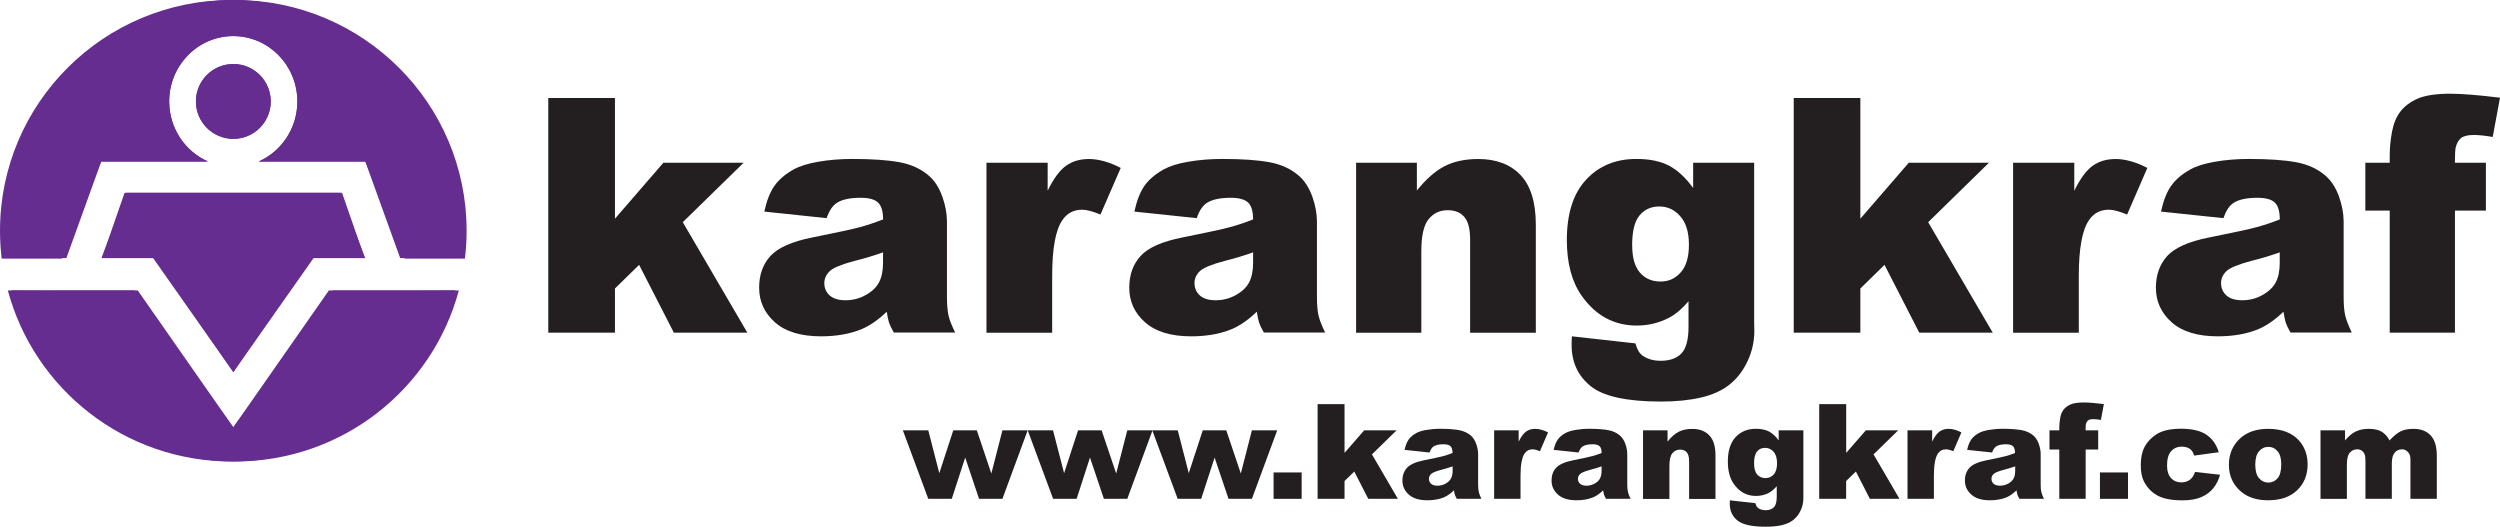
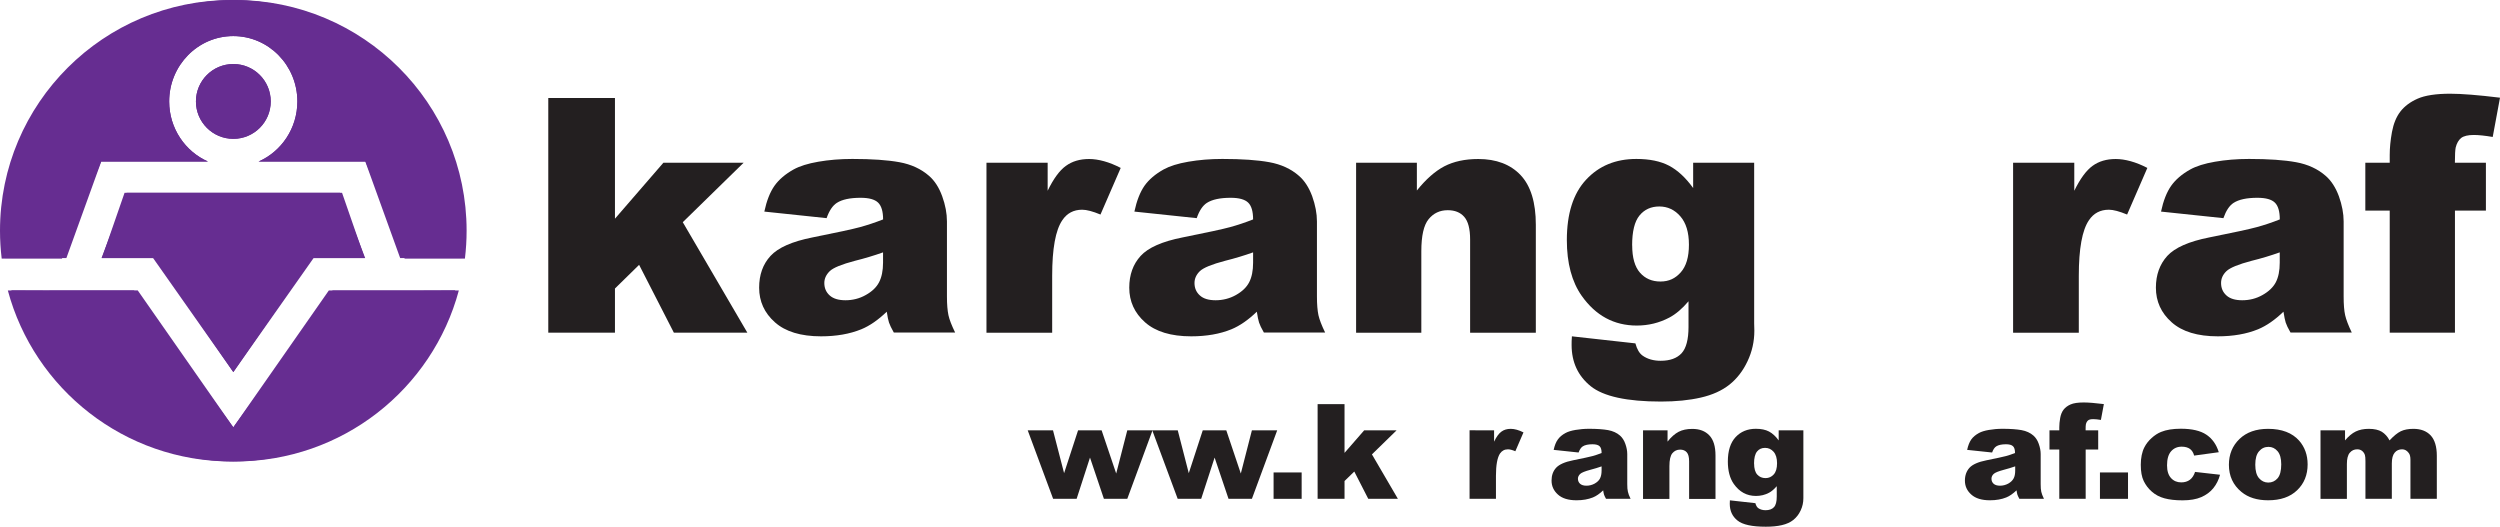
<svg xmlns="http://www.w3.org/2000/svg" id="Layer_2" viewBox="0 0 415.07 87.45">
  <defs>
    <style>.cls-1{fill:#231f20;}.cls-2{fill:#662d91;}</style>
  </defs>
  <g id="Layer_1-2">
-     <path class="cls-1" d="M149.9,71.45h4.22l1.83,7.11,2.32-7.11h3.91l2.41,7.17,1.84-7.17h4.19l-4.19,11.37h-3.88l-2.3-6.85-2.23,6.85h-3.9l-4.22-11.37Z" />
    <path class="cls-1" d="M170.61,71.45h4.22l1.84,7.11,2.32-7.11h3.91l2.42,7.17,1.84-7.17h4.19l-4.19,11.37h-3.88l-2.31-6.85-2.22,6.85h-3.9l-4.22-11.37Z" />
    <path class="cls-1" d="M191.32,71.45h4.22l1.83,7.11,2.32-7.11h3.91l2.41,7.17,1.84-7.17h4.2l-4.2,11.37h-3.88l-2.31-6.85-2.23,6.85h-3.9l-4.22-11.37Z" />
    <path class="cls-1" d="M211.45,78.44h4.66v4.38h-4.66v-4.38Z" />
    <path class="cls-1" d="M218.76,67.1h4.47v8.09l3.26-3.74h5.38l-4.09,3.99,4.31,7.38h-4.92l-2.32-4.53-1.62,1.57v2.96h-4.47v-15.72Z" />
-     <path class="cls-1" d="M237.36,75.13l-4.16-.44c.16-.72.38-1.29.68-1.72.3-.42.73-.78,1.28-1.08.4-.22.95-.39,1.65-.51.7-.12,1.46-.19,2.27-.19,1.31,0,2.36.08,3.15.22.79.15,1.45.45,1.98.91.37.33.67.77.88,1.37.21.59.32,1.15.32,1.69v5.01c0,.54.04.95.1,1.26.07.31.21.69.44,1.16h-4.08c-.17-.29-.27-.52-.32-.67-.05-.16-.1-.39-.15-.73-.58.55-1.14.95-1.71,1.18-.77.31-1.67.47-2.7.47-1.36,0-2.39-.31-3.09-.95-.71-.63-1.06-1.4-1.06-2.32,0-.87.26-1.57.77-2.13.51-.55,1.45-.97,2.81-1.24,1.64-.33,2.7-.56,3.19-.69.49-.13,1-.3,1.55-.52,0-.54-.11-.91-.33-1.12-.22-.22-.62-.33-1.18-.33-.72,0-1.26.12-1.62.35-.28.18-.51.52-.68,1.01ZM241.18,77.43c-.6.21-1.23.4-1.88.57-.89.24-1.46.46-1.69.69-.24.23-.37.5-.37.79,0,.34.12.62.36.84.24.21.59.32,1.06.32.49,0,.94-.12,1.36-.35.42-.24.71-.52.89-.86.18-.33.27-.77.27-1.31v-.69Z" />
-     <path class="cls-1" d="M248.06,71.45h4.08v1.88c.39-.82.8-1.37,1.22-1.67.42-.31.93-.46,1.55-.46s1.34.2,2.11.59l-1.35,3.13c-.51-.22-.92-.32-1.22-.32-.57,0-1.01.23-1.33.7-.44.67-.67,1.9-.67,3.71v3.8h-4.38v-11.37Z" />
+     <path class="cls-1" d="M248.06,71.45v1.88c.39-.82.8-1.37,1.22-1.67.42-.31.93-.46,1.55-.46s1.34.2,2.11.59l-1.35,3.13c-.51-.22-.92-.32-1.22-.32-.57,0-1.01.23-1.33.7-.44.67-.67,1.9-.67,3.71v3.8h-4.38v-11.37Z" />
    <path class="cls-1" d="M262.11,75.13l-4.16-.44c.16-.72.38-1.29.69-1.72.3-.42.72-.78,1.28-1.08.4-.22.95-.39,1.65-.51.7-.12,1.46-.19,2.27-.19,1.31,0,2.36.08,3.15.22.79.15,1.46.45,1.98.91.37.33.67.77.88,1.37.21.59.32,1.15.32,1.69v5.01c0,.54.03.95.11,1.26.06.31.21.69.44,1.16h-4.08c-.16-.29-.27-.52-.32-.67-.05-.16-.1-.39-.15-.73-.57.55-1.14.95-1.71,1.18-.78.31-1.67.47-2.7.47-1.37,0-2.39-.31-3.1-.95-.7-.63-1.06-1.4-1.06-2.32,0-.87.25-1.57.76-2.13.51-.55,1.45-.97,2.81-1.24,1.64-.33,2.7-.56,3.19-.69.49-.13,1-.3,1.55-.52,0-.54-.11-.91-.33-1.12-.22-.22-.62-.33-1.18-.33-.72,0-1.26.12-1.62.35-.28.18-.51.52-.69,1.01ZM265.92,77.43c-.6.21-1.23.4-1.88.57-.89.24-1.45.46-1.69.69-.24.23-.37.5-.37.79,0,.34.12.62.36.84.24.21.59.32,1.06.32s.94-.12,1.36-.35c.42-.24.72-.52.89-.86.17-.33.26-.77.26-1.31v-.69Z" />
    <path class="cls-1" d="M272.78,71.45h4.08v1.87c.6-.76,1.22-1.31,1.84-1.63.62-.32,1.37-.48,2.27-.48,1.21,0,2.15.36,2.83,1.08.68.71,1.02,1.82,1.02,3.32v7.23h-4.38v-6.24c0-.71-.13-1.21-.39-1.5-.26-.3-.63-.45-1.11-.45-.53,0-.95.21-1.28.6-.33.4-.49,1.12-.49,2.15v5.44h-4.38v-11.37Z" />
    <path class="cls-1" d="M295.31,71.45h4.1v11.25c0,.72-.14,1.39-.45,2.05-.3.65-.71,1.16-1.21,1.57-.5.4-1.14.69-1.92.87-.78.18-1.66.26-2.66.26-2.28,0-3.85-.34-4.7-1.03-.86-.69-1.28-1.61-1.28-2.77,0-.14,0-.33.02-.58l4.23.47c.11.4.27.68.49.83.32.22.72.34,1.2.34.62,0,1.09-.17,1.4-.51.31-.33.46-.92.46-1.75v-1.73c-.43.5-.86.87-1.28,1.09-.68.36-1.39.53-2.17.53-1.52,0-2.74-.66-3.68-1.99-.66-.94-.99-2.19-.99-3.73,0-1.77.43-3.12,1.28-4.04.86-.92,1.98-1.39,3.36-1.39.89,0,1.61.15,2.19.45.57.3,1.11.79,1.61,1.48v-1.68ZM291.23,76.96c0,.82.17,1.44.52,1.83.35.39.81.59,1.38.59.54,0,1-.21,1.36-.61.37-.41.55-1.03.55-1.86s-.19-1.46-.57-1.9c-.39-.44-.85-.65-1.42-.65s-1,.2-1.33.6c-.33.41-.5,1.08-.5,2.01Z" />
-     <path class="cls-1" d="M302.05,67.1h4.47v8.09l3.26-3.74h5.37l-4.09,3.99,4.31,7.38h-4.92l-2.32-4.53-1.62,1.57v2.96h-4.47v-15.72Z" />
-     <path class="cls-1" d="M316.71,71.45h4.08v1.88c.39-.82.8-1.37,1.21-1.67.42-.31.93-.46,1.54-.46.64,0,1.34.2,2.11.59l-1.35,3.13c-.51-.22-.92-.32-1.22-.32-.57,0-1.01.23-1.33.7-.45.67-.67,1.9-.67,3.71v3.8h-4.38v-11.37Z" />
    <path class="cls-1" d="M330.76,75.13l-4.16-.44c.16-.72.38-1.29.68-1.72.3-.42.73-.78,1.28-1.08.4-.22.95-.39,1.65-.51.7-.12,1.46-.19,2.27-.19,1.31,0,2.36.08,3.15.22.79.15,1.46.45,1.98.91.37.33.67.77.88,1.37.21.59.32,1.15.32,1.69v5.01c0,.54.03.95.1,1.26.07.31.21.69.44,1.16h-4.08c-.16-.29-.27-.52-.32-.67-.05-.16-.1-.39-.15-.73-.58.55-1.14.95-1.71,1.18-.77.31-1.67.47-2.7.47-1.36,0-2.39-.31-3.1-.95-.71-.63-1.06-1.4-1.06-2.32,0-.87.26-1.57.76-2.13.51-.55,1.45-.97,2.82-1.24,1.63-.33,2.7-.56,3.19-.69.49-.13,1.01-.3,1.55-.52,0-.54-.11-.91-.33-1.12-.22-.22-.61-.33-1.17-.33-.72,0-1.26.12-1.62.35-.28.18-.51.52-.68,1.01ZM334.57,77.43c-.6.21-1.23.4-1.88.57-.89.24-1.45.46-1.69.69-.24.23-.36.5-.36.79,0,.34.12.62.36.84.24.21.59.32,1.06.32.49,0,.94-.12,1.37-.35.42-.24.71-.52.89-.86.18-.33.26-.77.26-1.31v-.69Z" />
    <path class="cls-1" d="M346.28,71.45h2.08v3.18h-2.08v8.19h-4.38v-8.19h-1.63v-3.18h1.63v-.52c0-.46.05-.98.15-1.54.1-.56.29-1.02.56-1.37.28-.36.66-.65,1.16-.87.5-.22,1.22-.33,2.19-.33.77,0,1.88.09,3.34.27l-.49,2.63c-.52-.09-.95-.13-1.27-.13-.39,0-.68.06-.85.2-.17.14-.3.35-.37.64-.04.16-.05.5-.05,1.02Z" />
    <path class="cls-1" d="M348.65,78.44h4.66v4.38h-4.66v-4.38Z" />
    <path class="cls-1" d="M364.43,78.35l4.16.47c-.23.86-.61,1.61-1.13,2.25-.52.63-1.19,1.12-2,1.47-.81.35-1.84.53-3.09.53s-2.21-.12-3.02-.34c-.8-.22-1.49-.58-2.07-1.09-.58-.5-1.03-1.09-1.36-1.77-.33-.68-.49-1.57-.49-2.7s.2-2.14.6-2.91c.29-.57.69-1.08,1.2-1.54.51-.46,1.03-.79,1.57-1.01.85-.35,1.94-.53,3.27-.53,1.86,0,3.27.33,4.25.99.98.66,1.67,1.63,2.06,2.91l-4.09.56c-.13-.49-.36-.86-.7-1.11-.34-.24-.8-.37-1.37-.37-.73,0-1.31.26-1.76.77-.45.52-.67,1.29-.67,2.33,0,.93.22,1.63.66,2.11.44.48,1,.72,1.69.72.57,0,1.05-.14,1.44-.43.39-.29.68-.74.87-1.33Z" />
    <path class="cls-1" d="M370.06,77.17c0-1.74.59-3.16,1.76-4.29,1.17-1.12,2.75-1.68,4.75-1.68,2.27,0,4,.66,5.16,1.97.93,1.07,1.4,2.38,1.4,3.93,0,1.74-.58,3.18-1.74,4.29-1.16,1.12-2.76,1.67-4.82,1.67-1.83,0-3.31-.46-4.43-1.39-1.39-1.14-2.08-2.65-2.08-4.51ZM374.44,77.15c0,1.01.2,1.76.62,2.24.41.48.93.73,1.54.73s1.14-.24,1.55-.72c.4-.48.6-1.24.6-2.3,0-.98-.2-1.71-.61-2.19-.41-.48-.91-.72-1.51-.72-.63,0-1.16.25-1.57.74-.42.48-.62,1.22-.62,2.22Z" />
    <path class="cls-1" d="M385.26,71.45h4.08v1.67c.58-.69,1.18-1.19,1.78-1.48.6-.29,1.32-.44,2.16-.44.91,0,1.63.16,2.16.48.52.33.96.8,1.29,1.44.69-.74,1.31-1.25,1.87-1.52.57-.27,1.26-.4,2.09-.4,1.22,0,2.17.36,2.86,1.08.68.73,1.03,1.86,1.03,3.4v7.14h-4.38v-6.48c0-.52-.09-.9-.3-1.15-.29-.39-.65-.59-1.08-.59-.51,0-.93.18-1.24.56-.31.37-.47.97-.47,1.78v5.88h-4.38v-6.25c0-.5-.03-.84-.09-1.02-.09-.28-.25-.51-.47-.69-.23-.18-.5-.26-.8-.26-.5,0-.91.18-1.24.57-.32.37-.48,1-.48,1.86v5.8h-4.38v-11.37Z" />
    <path class="cls-2" d="M38.74,61.77l13.32-18.92h8.49l-3.76-10.84H21.02l-4.17,10.84h8.85l13.04,18.92ZM54.6,48.22l-15.87,22.73-16.48-22.73H1.3c4.38,16.36,19.35,28.4,37.14,28.4s32.78-12.06,37.15-28.42l-5.25.02h-15.74ZM44.95,16.84c0-3.43-2.78-6.21-6.21-6.21s-6.21,2.78-6.21,6.21,2.78,6.21,6.21,6.21,6.21-2.78,6.21-6.21ZM38.44,0C17.21,0,0,17.15,0,38.31c0,1.56.1,3.11.28,4.62h10.01l6.49-16.11h17.75c-3.78-1.67-6.44-5.5-6.44-9.98,0-5.99,4.77-10.85,10.64-10.85s10.64,4.86,10.64,10.85c0,4.47-2.65,8.31-6.44,9.98h17.72l5.79,16.03h10.17c.18-1.49.27-3,.27-4.54C76.89,17.15,59.67,0,38.44,0Z" />
    <path class="cls-2" d="M38.74,70.95l-15.87-22.73H7.13l-5.25-.02c4.37,16.37,19.34,28.42,37.15,28.42s32.77-12.04,37.15-28.4h-20.96l-16.48,22.73ZM38.74,61.77l13.04-18.92h8.85l-4.17-10.84H20.68l-3.76,10.84h8.5l13.31,18.92ZM44.95,16.84c0-3.43-2.78-6.21-6.21-6.21s-6.21,2.78-6.21,6.21,2.78,6.21,6.21,6.21,6.21-2.78,6.21-6.21ZM39.03,0C17.8,0,.58,17.15.58,38.31c0,1.54.09,3.05.27,4.54h10.17l5.79-16.03h17.72c-3.78-1.67-6.44-5.5-6.44-9.98,0-5.99,4.77-10.85,10.64-10.85s10.64,4.86,10.64,10.85c0,4.47-2.65,8.31-6.44,9.98h17.76l6.49,16.11h10.01c.18-1.51.28-3.06.28-4.62C77.48,17.15,60.26,0,39.03,0Z" />
    <path class="cls-1" d="M91.03,16.27h11.07v20.04l8.04-9.29h13.32l-10.1,9.87,10.72,18.34h-12.2l-5.77-11.26-4.01,3.93v7.33h-11.07V16.27Z" />
    <path class="cls-1" d="M137.26,36.22l-10.36-1.09c.39-1.82.95-3.24,1.69-4.29.74-1.04,1.8-1.94,3.18-2.71,1-.55,2.36-.98,4.1-1.28,1.73-.3,3.62-.46,5.64-.46,3.24,0,5.85.18,7.82.54,1.97.36,3.6,1.12,4.92,2.27.92.8,1.65,1.92,2.18,3.38.53,1.46.79,2.86.79,4.18v12.45c0,1.33.09,2.37.25,3.12.16.75.54,1.71,1.11,2.88h-10.18c-.41-.72-.67-1.27-.8-1.66-.13-.38-.25-.98-.37-1.8-1.42,1.36-2.82,2.34-4.23,2.92-1.92.78-4.14,1.17-6.68,1.17-3.36,0-5.92-.78-7.66-2.33-1.75-1.55-2.62-3.47-2.62-5.75,0-2.13.62-3.89,1.89-5.27,1.26-1.37,3.58-2.4,6.96-3.07,4.06-.81,6.69-1.38,7.9-1.71,1.2-.33,2.48-.75,3.83-1.28,0-1.32-.28-2.26-.83-2.79-.55-.53-1.51-.8-2.89-.8-1.77,0-3.09.28-3.97.85-.69.45-1.25,1.28-1.68,2.5ZM146.61,41.9c-1.49.53-3.05,1-4.66,1.4-2.2.58-3.6,1.15-4.18,1.71-.6.58-.91,1.24-.91,1.98,0,.84.3,1.53.89,2.06.6.54,1.47.8,2.63.8s2.33-.28,3.36-.87c1.04-.58,1.78-1.28,2.21-2.12.43-.83.66-1.91.66-3.25v-1.71Z" />
    <path class="cls-1" d="M163.78,27.02h10.16v4.65c.97-2,1.98-3.38,3.03-4.13,1.04-.76,2.32-1.14,3.85-1.14s3.35.49,5.25,1.48l-3.36,7.74c-1.28-.53-2.29-.8-3.04-.8-1.42,0-2.52.58-3.3,1.75-1.12,1.64-1.68,4.72-1.68,9.23v9.44h-10.91v-28.21Z" />
    <path class="cls-1" d="M198.7,36.22l-10.36-1.09c.39-1.82.95-3.24,1.68-4.29.74-1.04,1.8-1.94,3.18-2.71,1-.55,2.35-.98,4.1-1.28,1.74-.3,3.62-.46,5.64-.46,3.24,0,5.85.18,7.81.54,1.97.36,3.61,1.12,4.92,2.27.92.8,1.65,1.92,2.19,3.38.52,1.46.79,2.86.79,4.18v12.45c0,1.33.09,2.37.25,3.12.17.75.54,1.71,1.11,2.88h-10.17c-.42-.72-.67-1.27-.8-1.66-.12-.38-.25-.98-.37-1.8-1.41,1.36-2.82,2.34-4.22,2.92-1.91.78-4.14,1.17-6.67,1.17-3.37,0-5.92-.78-7.67-2.33-1.75-1.55-2.62-3.47-2.62-5.75,0-2.13.63-3.89,1.89-5.27,1.25-1.37,3.57-2.4,6.96-3.07,4.05-.81,6.69-1.38,7.89-1.71,1.21-.33,2.48-.75,3.82-1.28,0-1.32-.27-2.26-.82-2.79-.55-.53-1.51-.8-2.89-.8-1.76,0-3.08.28-3.97.85-.69.45-1.25,1.28-1.67,2.5ZM208.05,41.9c-1.49.53-3.04,1-4.65,1.4-2.2.58-3.59,1.15-4.18,1.71-.6.58-.9,1.24-.9,1.98,0,.84.3,1.53.89,2.06.59.54,1.46.8,2.62.8s2.33-.28,3.37-.87c1.03-.58,1.77-1.28,2.2-2.12.43-.83.65-1.91.65-3.25v-1.71Z" />
    <path class="cls-1" d="M225.15,27.02h10.09v4.61c1.5-1.87,3.02-3.21,4.56-4.02,1.55-.8,3.42-1.21,5.63-1.21,2.99,0,5.34.89,7.03,2.67,1.68,1.78,2.53,4.53,2.53,8.25v17.92h-10.91v-15.48c0-1.77-.33-3.02-.98-3.76-.65-.74-1.56-1.1-2.74-1.1-1.31,0-2.36.5-3.17,1.49-.81.99-1.21,2.76-1.21,5.33v13.52h-10.83v-28.21Z" />
    <path class="cls-1" d="M281.11,27.02h10.13v26.65l.03,1.24c0,1.77-.37,3.46-1.13,5.06-.75,1.6-1.76,2.9-3,3.89-1.25.99-2.83,1.71-4.76,2.15-1.92.44-4.12.66-6.6.66-5.67,0-9.56-.85-11.68-2.55-2.11-1.71-3.17-3.99-3.17-6.85,0-.36,0-.83.05-1.43l10.54,1.17c.27.99.67,1.67,1.22,2.05.79.55,1.78.84,2.98.84,1.54,0,2.7-.42,3.47-1.25.76-.83,1.15-2.29,1.15-4.35v-4.28c-1.06,1.25-2.13,2.15-3.19,2.71-1.67.88-3.47,1.32-5.4,1.32-3.77,0-6.81-1.64-9.14-4.93-1.64-2.33-2.47-5.42-2.47-9.26,0-4.38,1.06-7.73,3.19-10.02,2.13-2.3,4.91-3.45,8.35-3.45,2.19,0,4,.37,5.43,1.12,1.42.75,2.76,1.99,4,3.71v-4.2ZM270.99,40.74c0,2.04.43,3.55,1.29,4.53.86.98,1.99,1.47,3.4,1.47s2.47-.51,3.37-1.52c.91-1.02,1.36-2.55,1.36-4.6s-.48-3.62-1.43-4.71c-.95-1.09-2.12-1.63-3.49-1.63s-2.47.5-3.29,1.5c-.82,1-1.22,2.66-1.22,4.97Z" />
-     <path class="cls-1" d="M297.81,16.27h11.06v20.04l8.04-9.29h13.31l-10.09,9.87,10.72,18.34h-12.2l-5.77-11.26-4.01,3.93v7.33h-11.06V16.27Z" />
    <path class="cls-1" d="M334.23,27.02h10.16v4.65c.98-2,1.99-3.38,3.03-4.13,1.04-.76,2.32-1.14,3.85-1.14s3.35.49,5.25,1.48l-3.36,7.74c-1.28-.53-2.29-.8-3.03-.8-1.42,0-2.53.58-3.31,1.75-1.12,1.64-1.68,4.72-1.68,9.23v9.44h-10.91v-28.21Z" />
    <path class="cls-1" d="M369.15,36.22l-10.36-1.09c.39-1.82.95-3.24,1.69-4.29.74-1.04,1.79-1.94,3.18-2.71.99-.55,2.35-.98,4.1-1.28,1.73-.3,3.61-.46,5.64-.46,3.24,0,5.85.18,7.81.54,1.97.36,3.61,1.12,4.92,2.27.92.8,1.65,1.92,2.19,3.38.52,1.46.79,2.86.79,4.18v12.45c0,1.33.08,2.37.25,3.12.17.75.54,1.71,1.1,2.88h-10.17c-.42-.72-.67-1.27-.8-1.66-.12-.38-.24-.98-.37-1.8-1.41,1.36-2.82,2.34-4.22,2.92-1.91.78-4.14,1.17-6.68,1.17-3.37,0-5.92-.78-7.66-2.33-1.75-1.55-2.62-3.47-2.62-5.75,0-2.13.64-3.89,1.89-5.27,1.26-1.37,3.58-2.4,6.97-3.07,4.05-.81,6.69-1.38,7.89-1.71,1.21-.33,2.48-.75,3.82-1.28,0-1.32-.27-2.26-.82-2.79-.54-.53-1.5-.8-2.89-.8-1.77,0-3.09.28-3.97.85-.69.45-1.24,1.28-1.67,2.5ZM378.5,41.9c-1.48.53-3.04,1-4.66,1.4-2.2.58-3.59,1.15-4.18,1.71-.61.58-.9,1.24-.9,1.98,0,.84.3,1.53.89,2.06.59.54,1.47.8,2.62.8,1.21,0,2.33-.28,3.37-.87,1.03-.58,1.77-1.28,2.21-2.12.43-.83.65-1.91.65-3.25v-1.71Z" />
    <path class="cls-1" d="M407.59,27.02h5.14v7.95h-5.14v20.26h-10.83v-20.26h-4.05v-7.95h4.05v-1.28c0-1.15.12-2.43.37-3.81.26-1.39.72-2.53,1.4-3.41.68-.88,1.64-1.6,2.87-2.14,1.22-.54,3.04-.82,5.4-.82,1.9,0,4.66.22,8.27.66l-1.21,6.52c-1.29-.22-2.34-.33-3.14-.33-.97,0-1.67.17-2.1.5-.42.34-.73.86-.91,1.59-.08.39-.13,1.23-.13,2.51Z" />
  </g>
</svg>